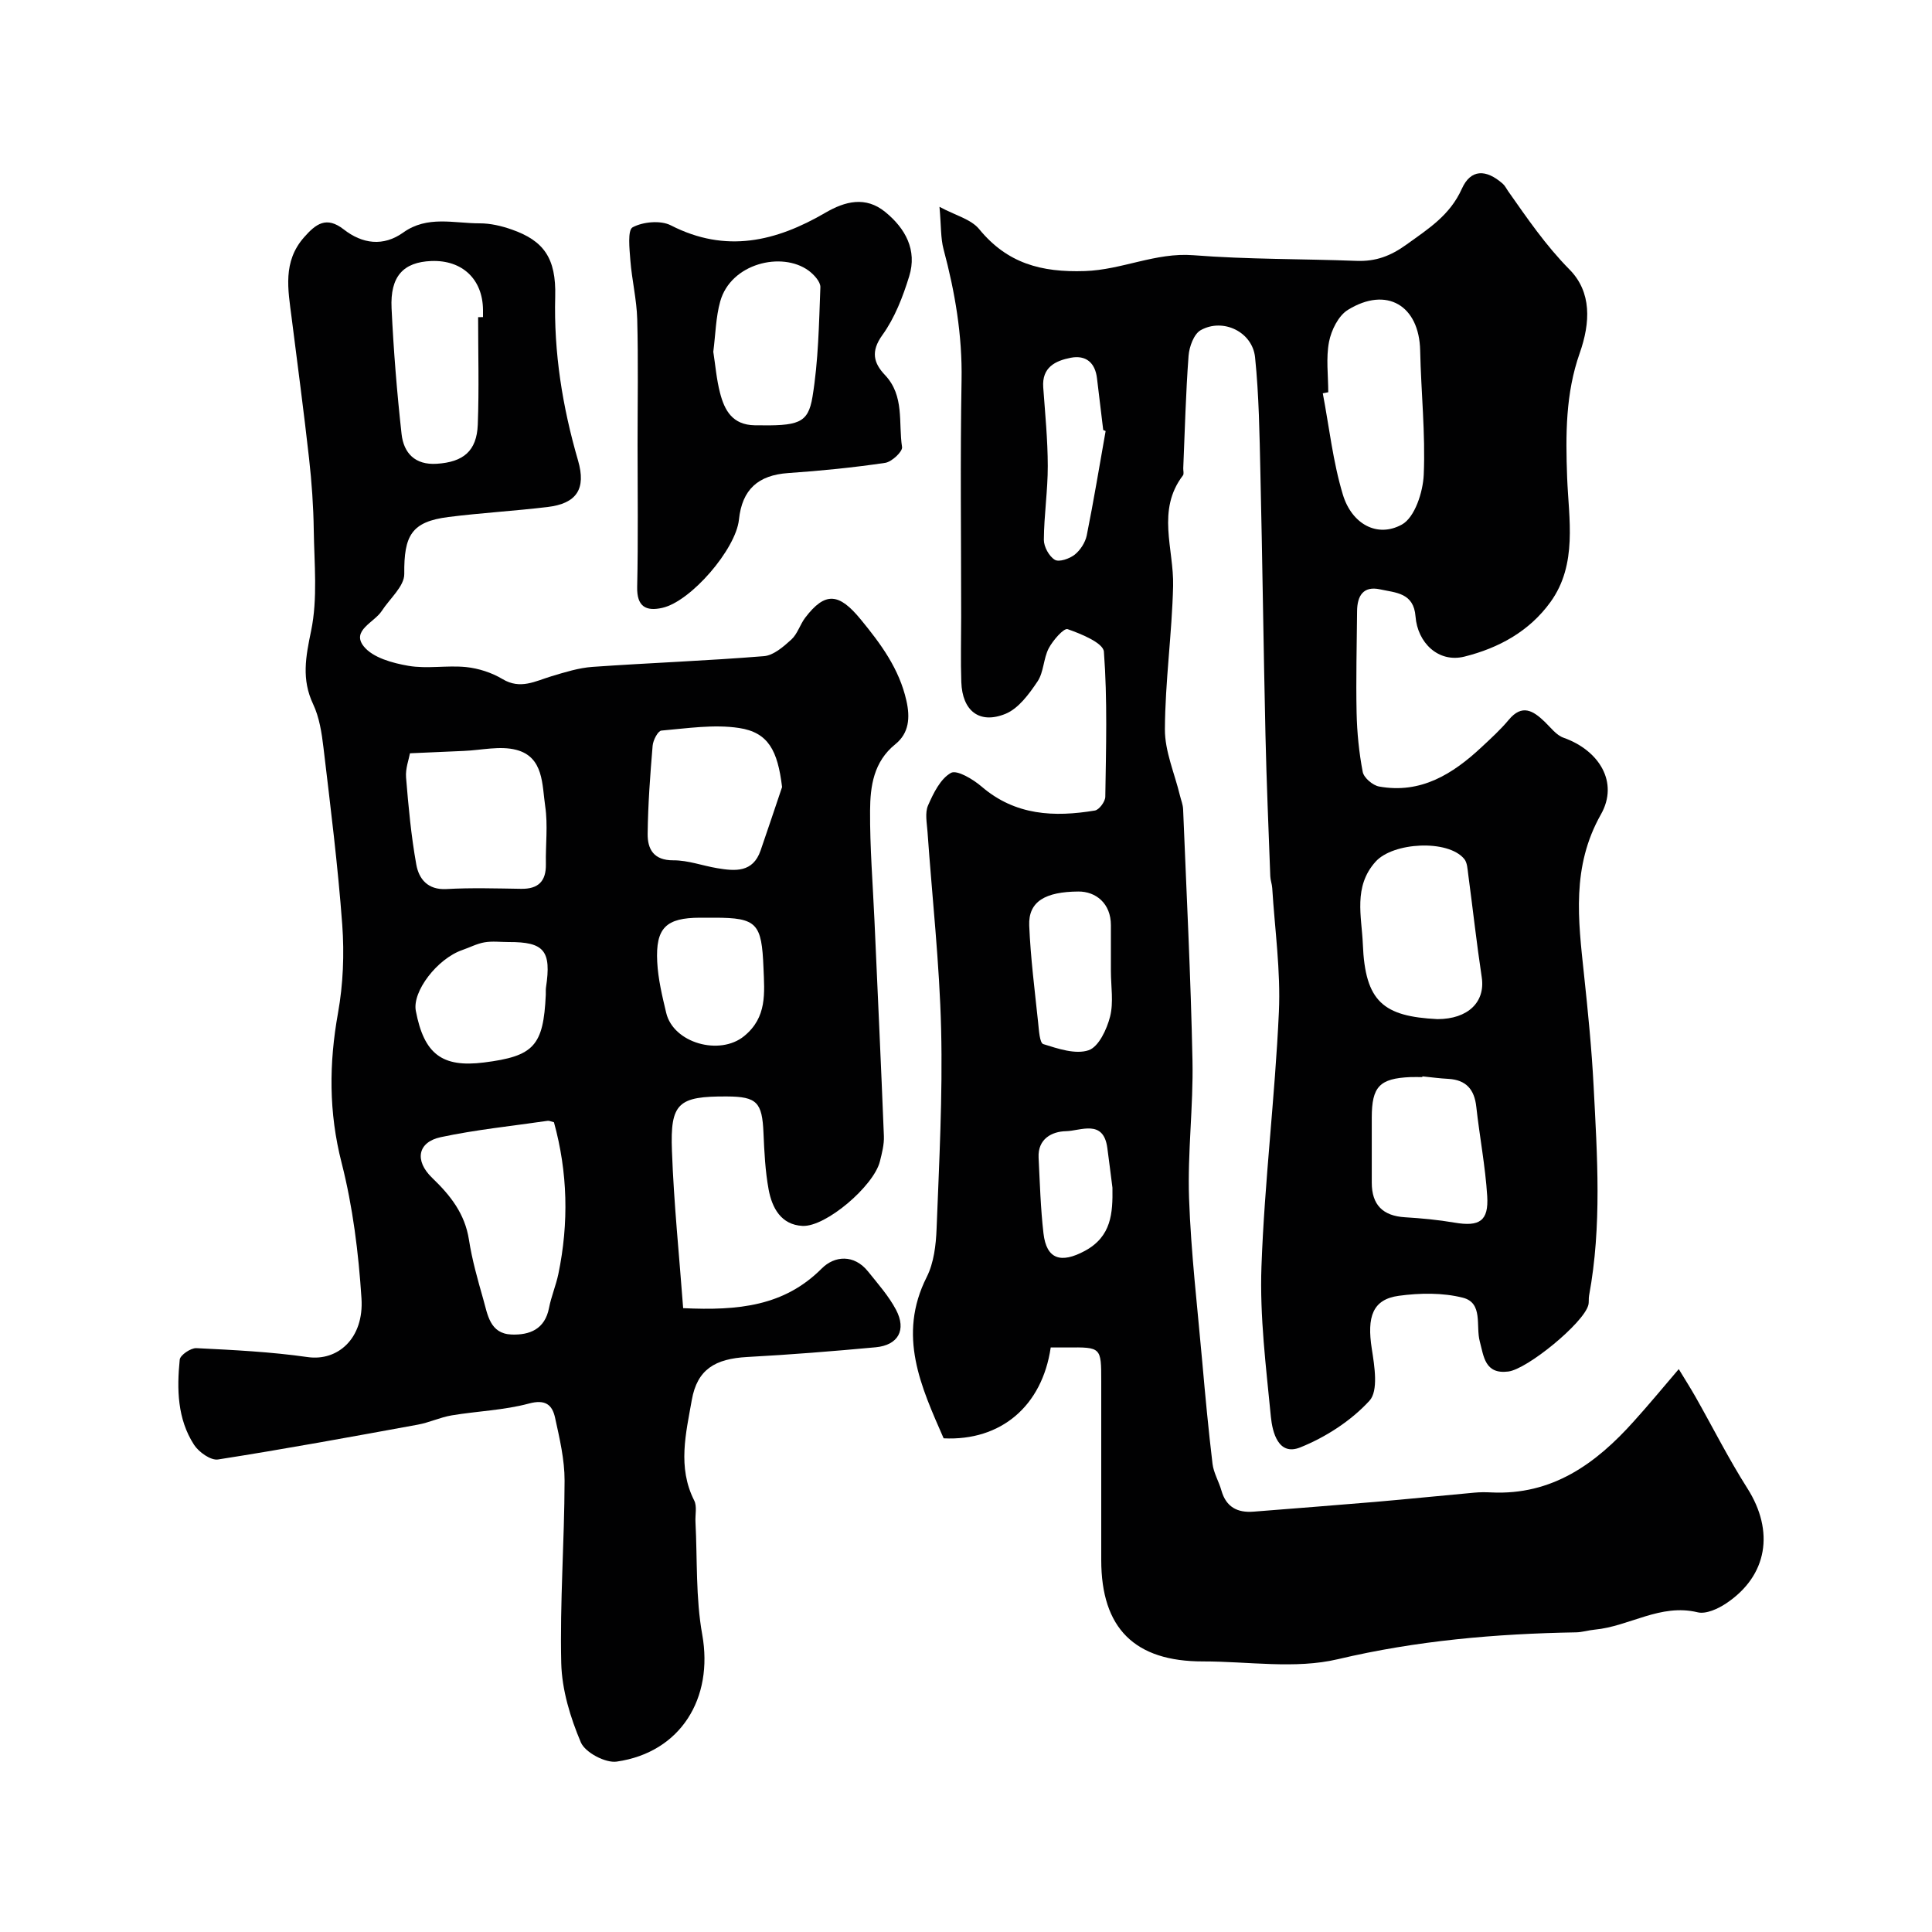
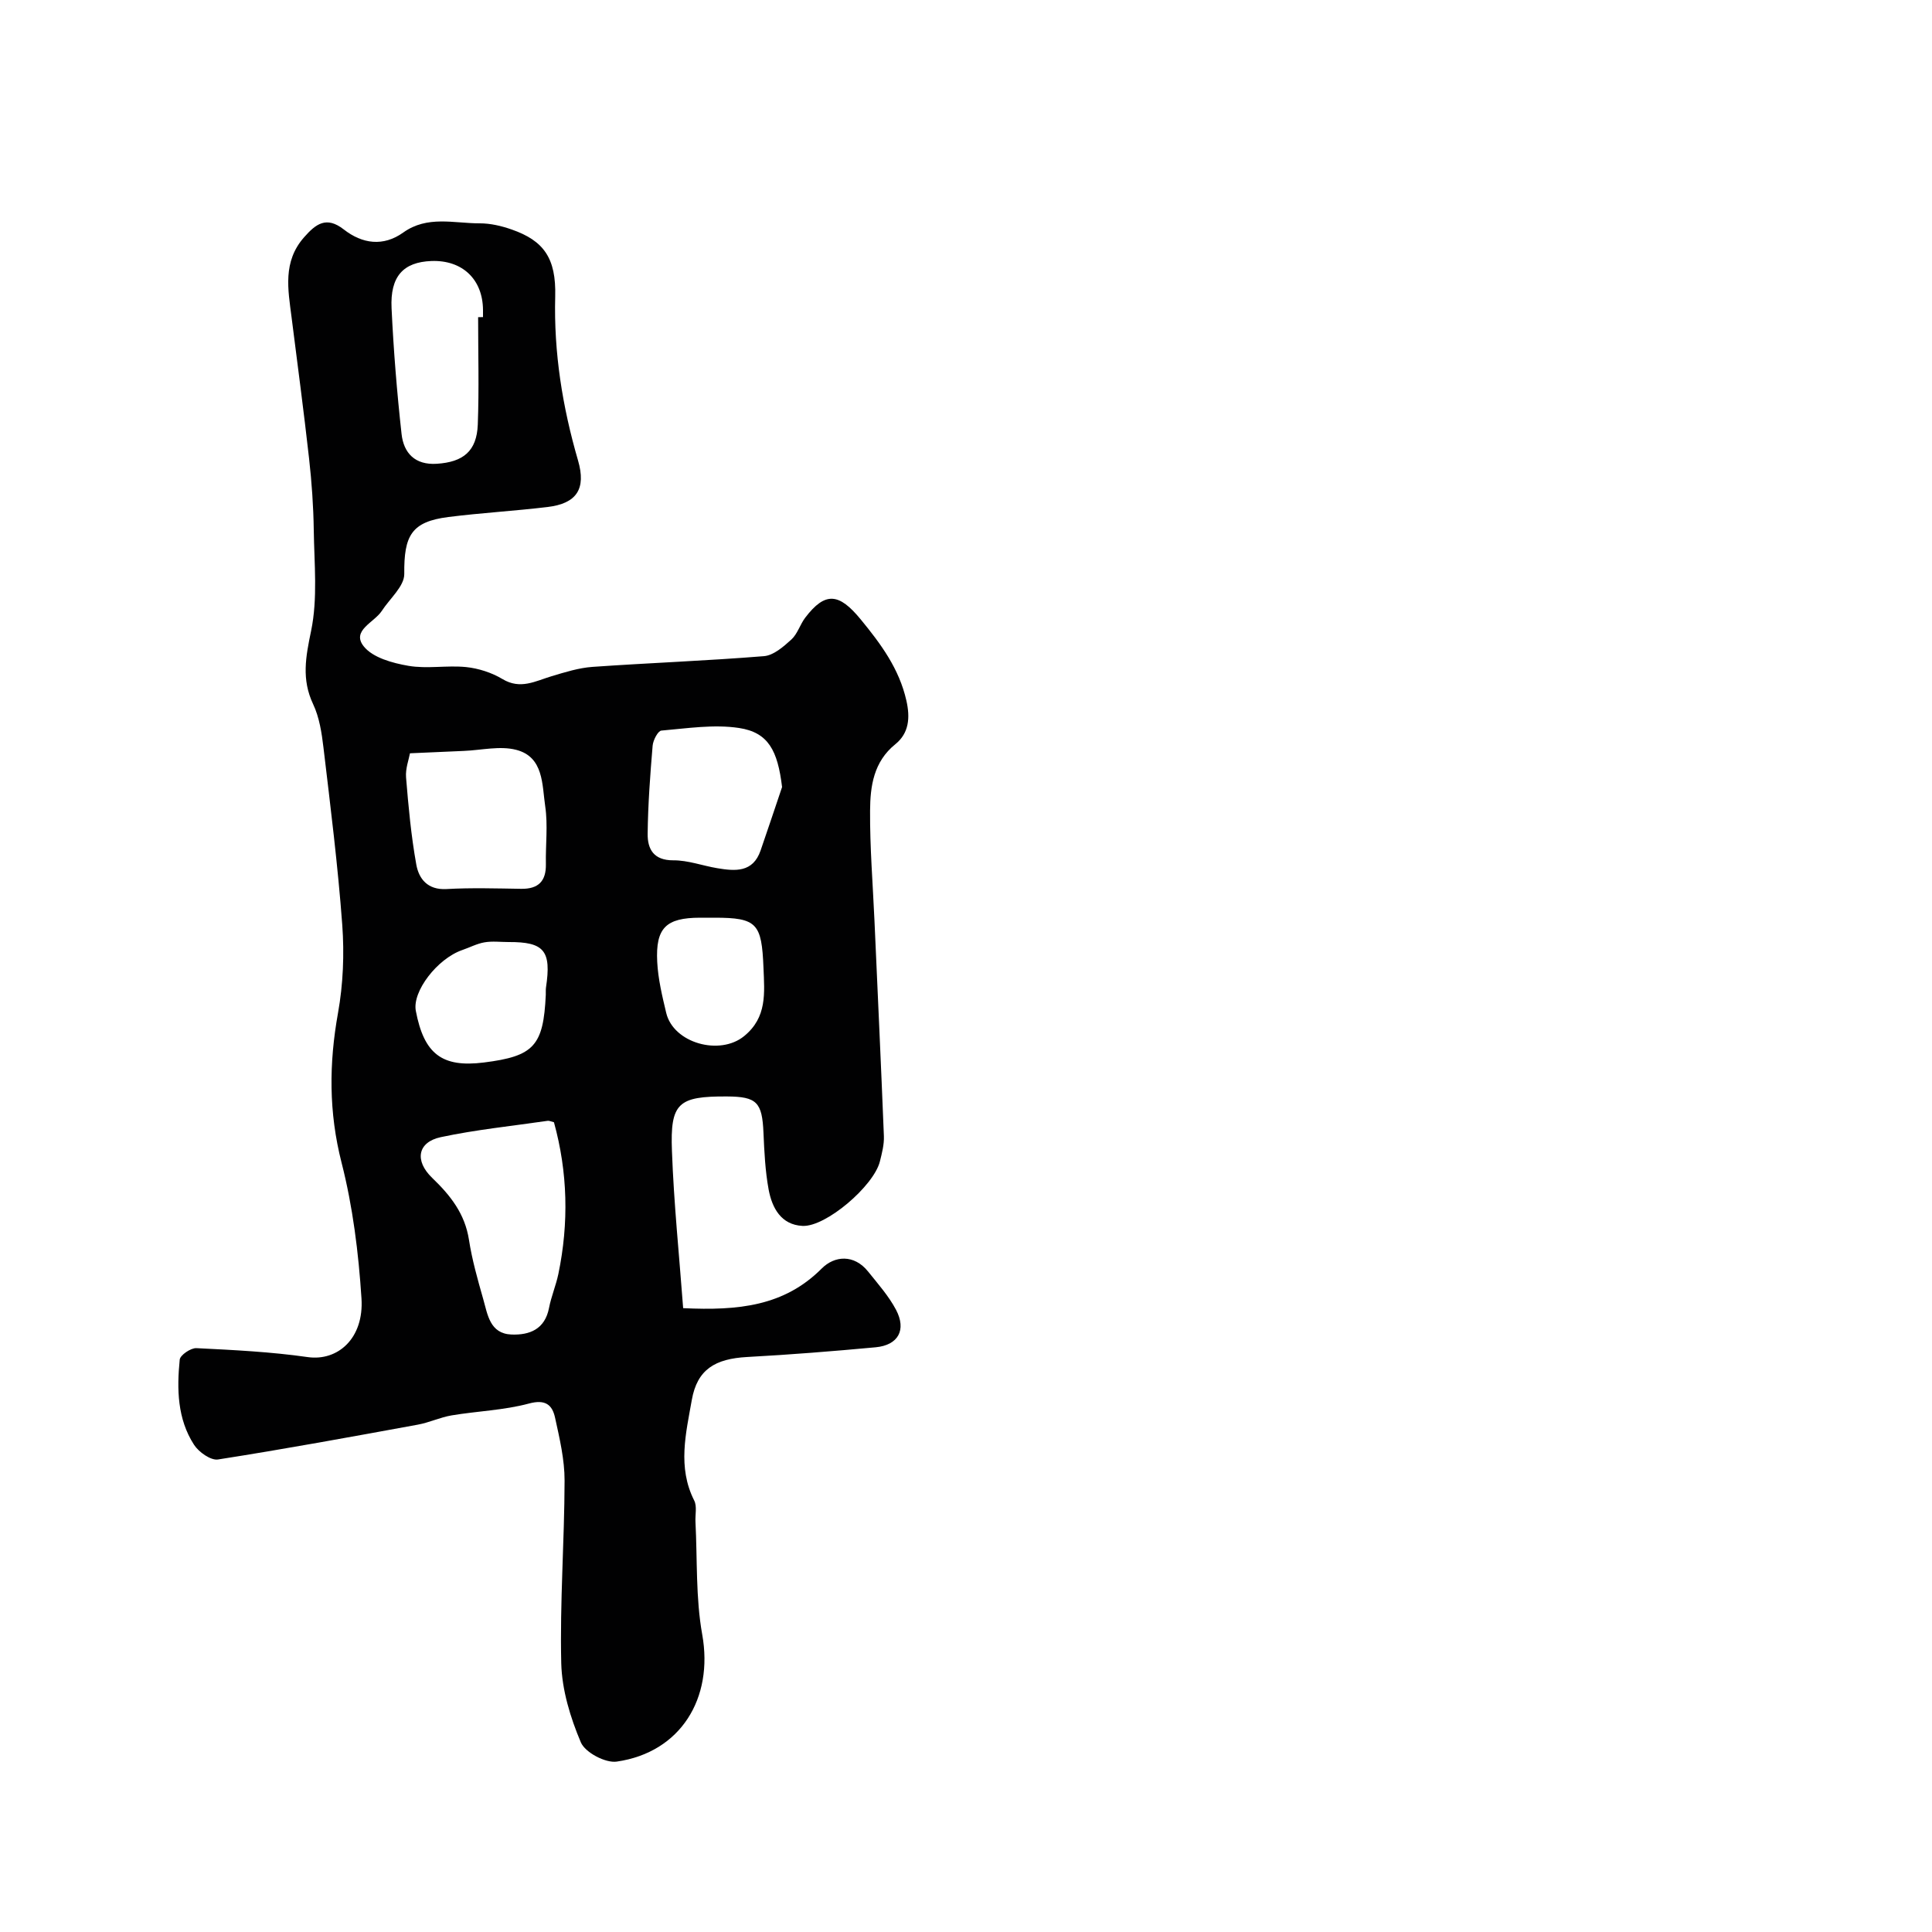
<svg xmlns="http://www.w3.org/2000/svg" enable-background="new 0 0 400 400" viewBox="0 0 400 400">
  <g fill="#010102">
-     <path d="m347.57 283.46c1.31 2.16 2.43 3.92 3.46 5.73 3.58 6.32 6.86 12.84 10.75 18.96 5.63 8.87 4.2 18.09-4.42 23.83-1.67 1.11-4.15 2.25-5.88 1.83-7.72-1.87-14.15 2.92-21.32 3.59-1.3.12-2.58.54-3.87.56-16.61.29-32.97 1.7-49.3 5.56-8.84 2.09-18.57.45-27.91.46-14.18.02-21.08-6.87-21.08-20.99 0-12.33 0-24.67 0-37 0-7.08 0-7.08-7.12-7.01-1.14.01-2.28 0-3.34 0-1.78 12.14-10.32 19.39-22.17 18.81-4.66-10.66-9.63-21.26-3.5-33.4 1.48-2.94 1.91-6.62 2.04-9.98.53-13.76 1.27-27.55.94-41.3-.33-13.65-1.86-27.27-2.82-40.91-.13-1.82-.56-3.9.11-5.44 1.11-2.53 2.55-5.51 4.74-6.74 1.24-.69 4.59 1.32 6.36 2.84 6.98 6 15.04 6.35 23.45 4.95.88-.15 2.14-1.85 2.15-2.85.15-10.02.46-20.07-.29-30.04-.14-1.81-4.69-3.68-7.51-4.66-.79-.27-3.04 2.31-3.91 3.96-1.11 2.12-1.02 4.94-2.33 6.88-1.74 2.59-3.93 5.59-6.62 6.69-5.42 2.21-8.95-.63-9.15-6.57-.16-4.49-.03-9-.03-13.5 0-16.33-.21-32.67.08-49 .17-9.3-1.35-18.23-3.73-27.13-.61-2.29-.48-4.79-.84-8.77 3.27 1.77 6.52 2.55 8.21 4.61 5.81 7.09 12.83 8.99 21.88 8.69 7.72-.25 14.64-3.89 22.47-3.28 11.22.88 22.53.74 33.79 1.17 3.98.15 7.06-1 10.4-3.42 4.53-3.27 8.93-6.02 11.4-11.51 1.84-4.1 5-4.09 8.47-1.04.46.4.74 1.01 1.1 1.52 3.96 5.63 7.79 11.25 12.72 16.24 4.61 4.67 4.34 10.98 2.11 17.32-2.93 8.31-2.93 16.86-2.6 25.76.32 8.48 2.21 17.96-3.47 25.79-4.36 6.02-10.63 9.48-17.78 11.27-5.45 1.36-9.73-2.92-10.14-8.3-.37-4.95-4.13-4.91-7.34-5.62-3.48-.76-4.73 1.34-4.76 4.49-.06 7.03-.25 14.07-.1 21.09.09 4.09.5 8.22 1.27 12.23.24 1.21 2.07 2.77 3.39 3.01 8.63 1.56 15.23-2.57 21.2-8.14 1.95-1.82 3.94-3.63 5.64-5.67 2.76-3.32 5.04-1.9 7.42.38 1.25 1.19 2.41 2.8 3.93 3.33 7.35 2.6 11.49 9.22 7.74 15.86-6.13 10.84-4.71 21.85-3.51 33.15.82 7.69 1.59 15.39 1.99 23.1.75 14.48 1.73 28.98-.94 43.39-.12.65.01 1.35-.16 1.98-1 3.73-12.62 13.25-16.57 13.74-4.87.61-5.07-3.17-5.9-6.24-.86-3.2.74-7.96-3.49-9.04-4.2-1.07-8.92-.99-13.27-.4-5.43.74-6.64 4.33-5.59 11.01.56 3.57 1.39 8.68-.49 10.72-3.82 4.16-9.05 7.54-14.33 9.66-4.52 1.82-5.76-3.1-6.08-6.35-1-10.33-2.32-20.75-1.95-31.07.63-17.6 2.81-35.14 3.61-52.73.39-8.52-.85-17.11-1.38-25.67-.05-.81-.37-1.61-.4-2.42-.36-9.77-.78-19.53-1-29.3-.41-18.1-.63-36.2-1.05-54.3-.18-7.96-.29-15.94-1.1-23.84-.54-5.28-6.63-8.22-11.26-5.63-1.41.79-2.37 3.43-2.51 5.3-.58 7.74-.77 15.52-1.1 23.28-.02.5.18 1.16-.06 1.48-5.54 7.24-1.86 15.21-2.04 22.91-.24 9.9-1.65 19.77-1.7 29.66-.02 4.56 2.01 9.13 3.11 13.7.23.95.62 1.88.66 2.84.7 17.36 1.59 34.72 1.94 52.09.19 9.47-1.04 18.98-.71 28.44.4 11.34 1.74 22.64 2.74 33.95.62 7.03 1.28 14.06 2.12 21.06.23 1.89 1.31 3.65 1.84 5.52.97 3.43 3.31 4.65 6.67 4.38 8.36-.67 16.72-1.3 25.08-2.01 6.87-.59 13.73-1.3 20.6-1.92 1.16-.11 2.33-.11 3.5-.05 12.62.62 21.68-5.93 29.57-14.76 2.95-3.26 5.76-6.66 9.27-10.77zm-72.57-202.25c-.38.07-.76.14-1.13.22 1.33 7 2.1 14.17 4.15 20.96 1.86 6.14 7.15 9.01 12.23 6.21 2.66-1.47 4.36-6.69 4.52-10.31.37-8.54-.56-17.13-.74-25.71-.19-9.33-6.93-13.38-14.97-8.42-1.96 1.21-3.43 4.2-3.9 6.61-.65 3.36-.16 6.95-.16 10.44zm22.61 129.79c6.34-.01 9.94-3.55 9.17-8.66-1.07-7.08-1.85-14.21-2.8-21.31-.15-1.1-.19-2.43-.83-3.2-3.37-4.08-14.72-3.46-18.34.56-4.68 5.19-2.88 11.39-2.65 17.07.47 11.97 4.27 14.98 15.45 15.54zm-3.12 11.85c0 .05-.01.1-.01.15-.83 0-1.66-.03-2.49 0-6.37.28-7.98 1.97-7.98 8.4v13.46c0 4.59 2.29 6.88 6.87 7.16 3.43.21 6.87.53 10.25 1.11 5.17.88 7.11-.31 6.78-5.51-.39-6.18-1.58-12.31-2.26-18.48-.39-3.57-2.09-5.55-5.75-5.77-1.81-.09-3.61-.34-5.41-.52zm-64.49-21.8c0-3.16-.01-6.32 0-9.48.01-4.53-3.12-7.02-6.75-6.99-6.79.05-10.37 2.03-10.16 7.06.28 6.69 1.14 13.36 1.84 20.03.17 1.58.31 4.26 1.07 4.5 3.04.95 6.67 2.19 9.39 1.27 2.08-.71 3.77-4.33 4.44-6.96.75-2.96.17-6.27.17-9.43zm-1.09-111.81c-.17-.07-.34-.14-.5-.21-.43-3.57-.86-7.14-1.29-10.71-.38-3.25-2.31-4.85-5.43-4.25-3.18.62-6 1.97-5.7 6.12.39 5.42.93 10.85.94 16.28.01 5.09-.78 10.19-.81 15.28-.01 1.44 1.07 3.42 2.27 4.15.88.53 3.04-.22 4.11-1.06 1.17-.93 2.2-2.53 2.5-3.99 1.44-7.17 2.63-14.4 3.91-21.61zm1.41 156.67c-.35-2.75-.69-5.49-1.06-8.24-.8-6.03-5.53-3.53-8.57-3.47-2.88.06-5.85 1.57-5.66 5.46.26 5.23.41 10.49 1.01 15.69.62 5.37 3.6 6.32 8.59 3.62 5.49-2.98 5.77-7.78 5.69-13.06z" />
    <path d="m141.44 270.84c11.46.54 20.92-.42 28.69-8.21 2.64-2.65 6.69-3.01 9.61.64 2.04 2.55 4.26 5.05 5.77 7.9 2.21 4.19.45 7.33-4.21 7.77-8.85.82-17.71 1.53-26.58 2.01-6.66.36-10.37 2.56-11.49 8.9-1.21 6.87-3 13.92.5 20.82.61 1.21.18 2.94.26 4.43.4 7.78.03 15.71 1.4 23.32 2.36 13.16-4.44 24.39-17.7 26.3-2.34.34-6.54-1.89-7.43-3.98-2.18-5.14-3.92-10.86-4.06-16.39-.3-12.59.66-25.2.69-37.8.01-4.35-1.03-8.74-1.97-13.03-.58-2.66-1.99-3.86-5.42-2.93-5.17 1.39-10.67 1.56-15.99 2.45-2.38.4-4.64 1.49-7.01 1.92-13.77 2.52-27.54 5.05-41.37 7.21-1.5.23-3.98-1.53-4.96-3.05-3.46-5.35-3.57-11.53-2.96-17.62.09-.94 2.28-2.43 3.44-2.38 7.7.38 15.43.76 23.05 1.85 6.24.89 11.68-3.88 11.14-12.16-.61-9.42-1.79-18.96-4.12-28.08-2.67-10.45-2.62-20.54-.74-31 1.07-5.96 1.32-12.21.88-18.25-.9-12.26-2.44-24.48-3.89-36.7-.36-3.05-.85-6.26-2.14-8.99-2.43-5.15-1.54-9.79-.42-15.17 1.39-6.72.65-13.91.55-20.89-.07-4.94-.42-9.89-.97-14.8-1.09-9.75-2.39-19.48-3.62-29.21-.74-5.79-1.87-11.54 2.59-16.6 2.46-2.8 4.63-4.41 8.21-1.62 3.84 3 8.18 3.6 12.32.64 4.99-3.57 10.5-1.89 15.81-1.9 2.23-.01 4.56.54 6.68 1.29 6.58 2.31 9.18 5.89 8.97 13.84-.31 11.64 1.5 22.87 4.73 33.98 1.71 5.89-.3 8.9-6.31 9.62-6.83.82-13.71 1.21-20.53 2.07-7.65.97-9.22 3.82-9.14 11.79.03 2.54-3.01 5.11-4.66 7.66-1.55 2.39-6.34 4.04-3.74 7.32 1.87 2.36 5.96 3.47 9.25 4.04 3.88.67 8-.14 11.96.26 2.58.27 5.3 1.15 7.52 2.48 3.72 2.24 6.81.42 10.18-.59 2.77-.83 5.62-1.73 8.47-1.93 11.82-.83 23.68-1.26 35.49-2.22 1.99-.16 4.04-1.96 5.67-3.44 1.27-1.16 1.79-3.09 2.86-4.51 4.18-5.5 7.04-5.09 11.5.34 4.2 5.11 7.97 10.22 9.46 16.82.8 3.53.55 6.73-2.29 9.02-4.5 3.63-5.2 8.69-5.23 13.74-.05 7.6.57 15.2.91 22.79.66 14.87 1.36 29.73 1.95 44.6.07 1.74-.4 3.54-.83 5.26-1.26 5.06-11.17 13.58-16.02 13.34-4.43-.22-6.3-3.72-7.01-7.51-.71-3.85-.9-7.83-1.07-11.76-.27-6.32-1.36-7.5-7.57-7.53-10.07-.05-11.77 1.32-11.38 11.3.39 10.78 1.5 21.54 2.32 32.53zm-26.75-38.49c-.65-.16-.98-.34-1.28-.3-7.4 1.08-14.87 1.83-22.17 3.39-4.75 1.02-5.49 4.84-1.76 8.43 3.78 3.63 6.77 7.41 7.61 12.8.64 4.14 1.8 8.23 2.95 12.27.92 3.21 1.36 7.18 5.86 7.36 3.77.14 6.92-1.1 7.77-5.51.46-2.37 1.43-4.64 1.93-7.01 2.2-10.59 1.94-21.11-.91-31.43zm-29.81-76.39c-.22 1.24-.96 3.16-.81 5 .49 6.03 1.05 12.09 2.12 18.04.53 2.95 2.34 5.28 6.23 5.07 5.15-.29 10.33-.13 15.49-.05 3.54.05 5.17-1.57 5.11-5.11-.08-4 .44-8.06-.14-11.98-.66-4.46-.29-10.2-5.99-11.68-3.37-.88-7.22.07-10.86.22-3.37.14-6.75.3-11.15.49zm77.04 6.99c-.91-7.56-2.84-11.31-8.92-12.23-5.22-.79-10.72.08-16.07.54-.71.06-1.72 2-1.81 3.13-.51 6.06-.96 12.14-1.03 18.22-.04 3.18 1.23 5.53 5.32 5.51 3.02-.02 6.04 1.12 9.09 1.63 3.71.62 7.38.94 8.97-3.66 1.51-4.37 2.97-8.76 4.45-13.14zm-62.93-97.28c.34-.01.67-.01 1.01-.02 0-.5 0-1 0-1.5-.06-6.34-4.29-10.35-10.69-10.11-5.8.22-8.56 3.16-8.24 9.78.41 8.69 1.11 17.39 2.07 26.04.44 3.93 2.77 6.45 7.29 6.16 5.48-.35 8.28-2.62 8.49-8.11.28-7.4.07-14.82.07-22.24zm6.3 129.37c-1.66 0-3.36-.22-4.98.06-1.57.27-3.05 1.06-4.59 1.59-5.19 1.79-10.39 8.58-9.63 12.59 1.7 8.95 5.43 11.78 14.08 10.7 10.38-1.3 12.34-3.44 12.83-14.03.02-.5-.03-1.01.04-1.5 1.15-7.61-.35-9.45-7.75-9.41zm42.63-5.04c-1 0-2 0-3 0-7.02.02-9.21 2.09-8.85 9.15.18 3.54 1.03 7.07 1.86 10.55 1.49 6.27 11.08 8.94 16.13 4.82 4.78-3.9 4.22-8.9 4.01-14.17-.37-9.16-1.32-10.35-10.15-10.35z" />
-     <path d="m132 92.07c0-8.66.16-17.33-.07-25.98-.11-4.07-1.1-8.1-1.42-12.18-.18-2.37-.61-6.26.47-6.85 2.15-1.15 5.8-1.49 7.92-.4 11.37 5.83 21.76 3.35 32.01-2.63 4.07-2.37 8.31-3.45 12.36-.15 4.19 3.41 6.65 7.89 4.97 13.32-1.31 4.25-2.99 8.62-5.56 12.18-2.46 3.41-1.78 5.81.54 8.26 4.09 4.32 2.76 9.88 3.54 14.91.15.94-2.14 3.08-3.5 3.28-6.65.98-13.35 1.65-20.06 2.11-6.22.43-9.56 3.38-10.21 9.65-.64 6.1-9.92 16.93-15.87 18.26-3.37.76-5.29-.25-5.2-4.32.22-9.81.08-19.64.08-29.46zm15.68-19.24c.43 2.74.66 5.68 1.39 8.5.94 3.64 2.57 6.64 7.19 6.72 8.99.14 11.04-.29 11.96-5.91 1.22-7.45 1.34-15.1 1.63-22.68.04-1.13-1.35-2.64-2.46-3.45-5.53-4.01-16.09-1.49-18.28 6.41-.91 3.26-.96 6.76-1.43 10.41z" />
  </g>
</svg>